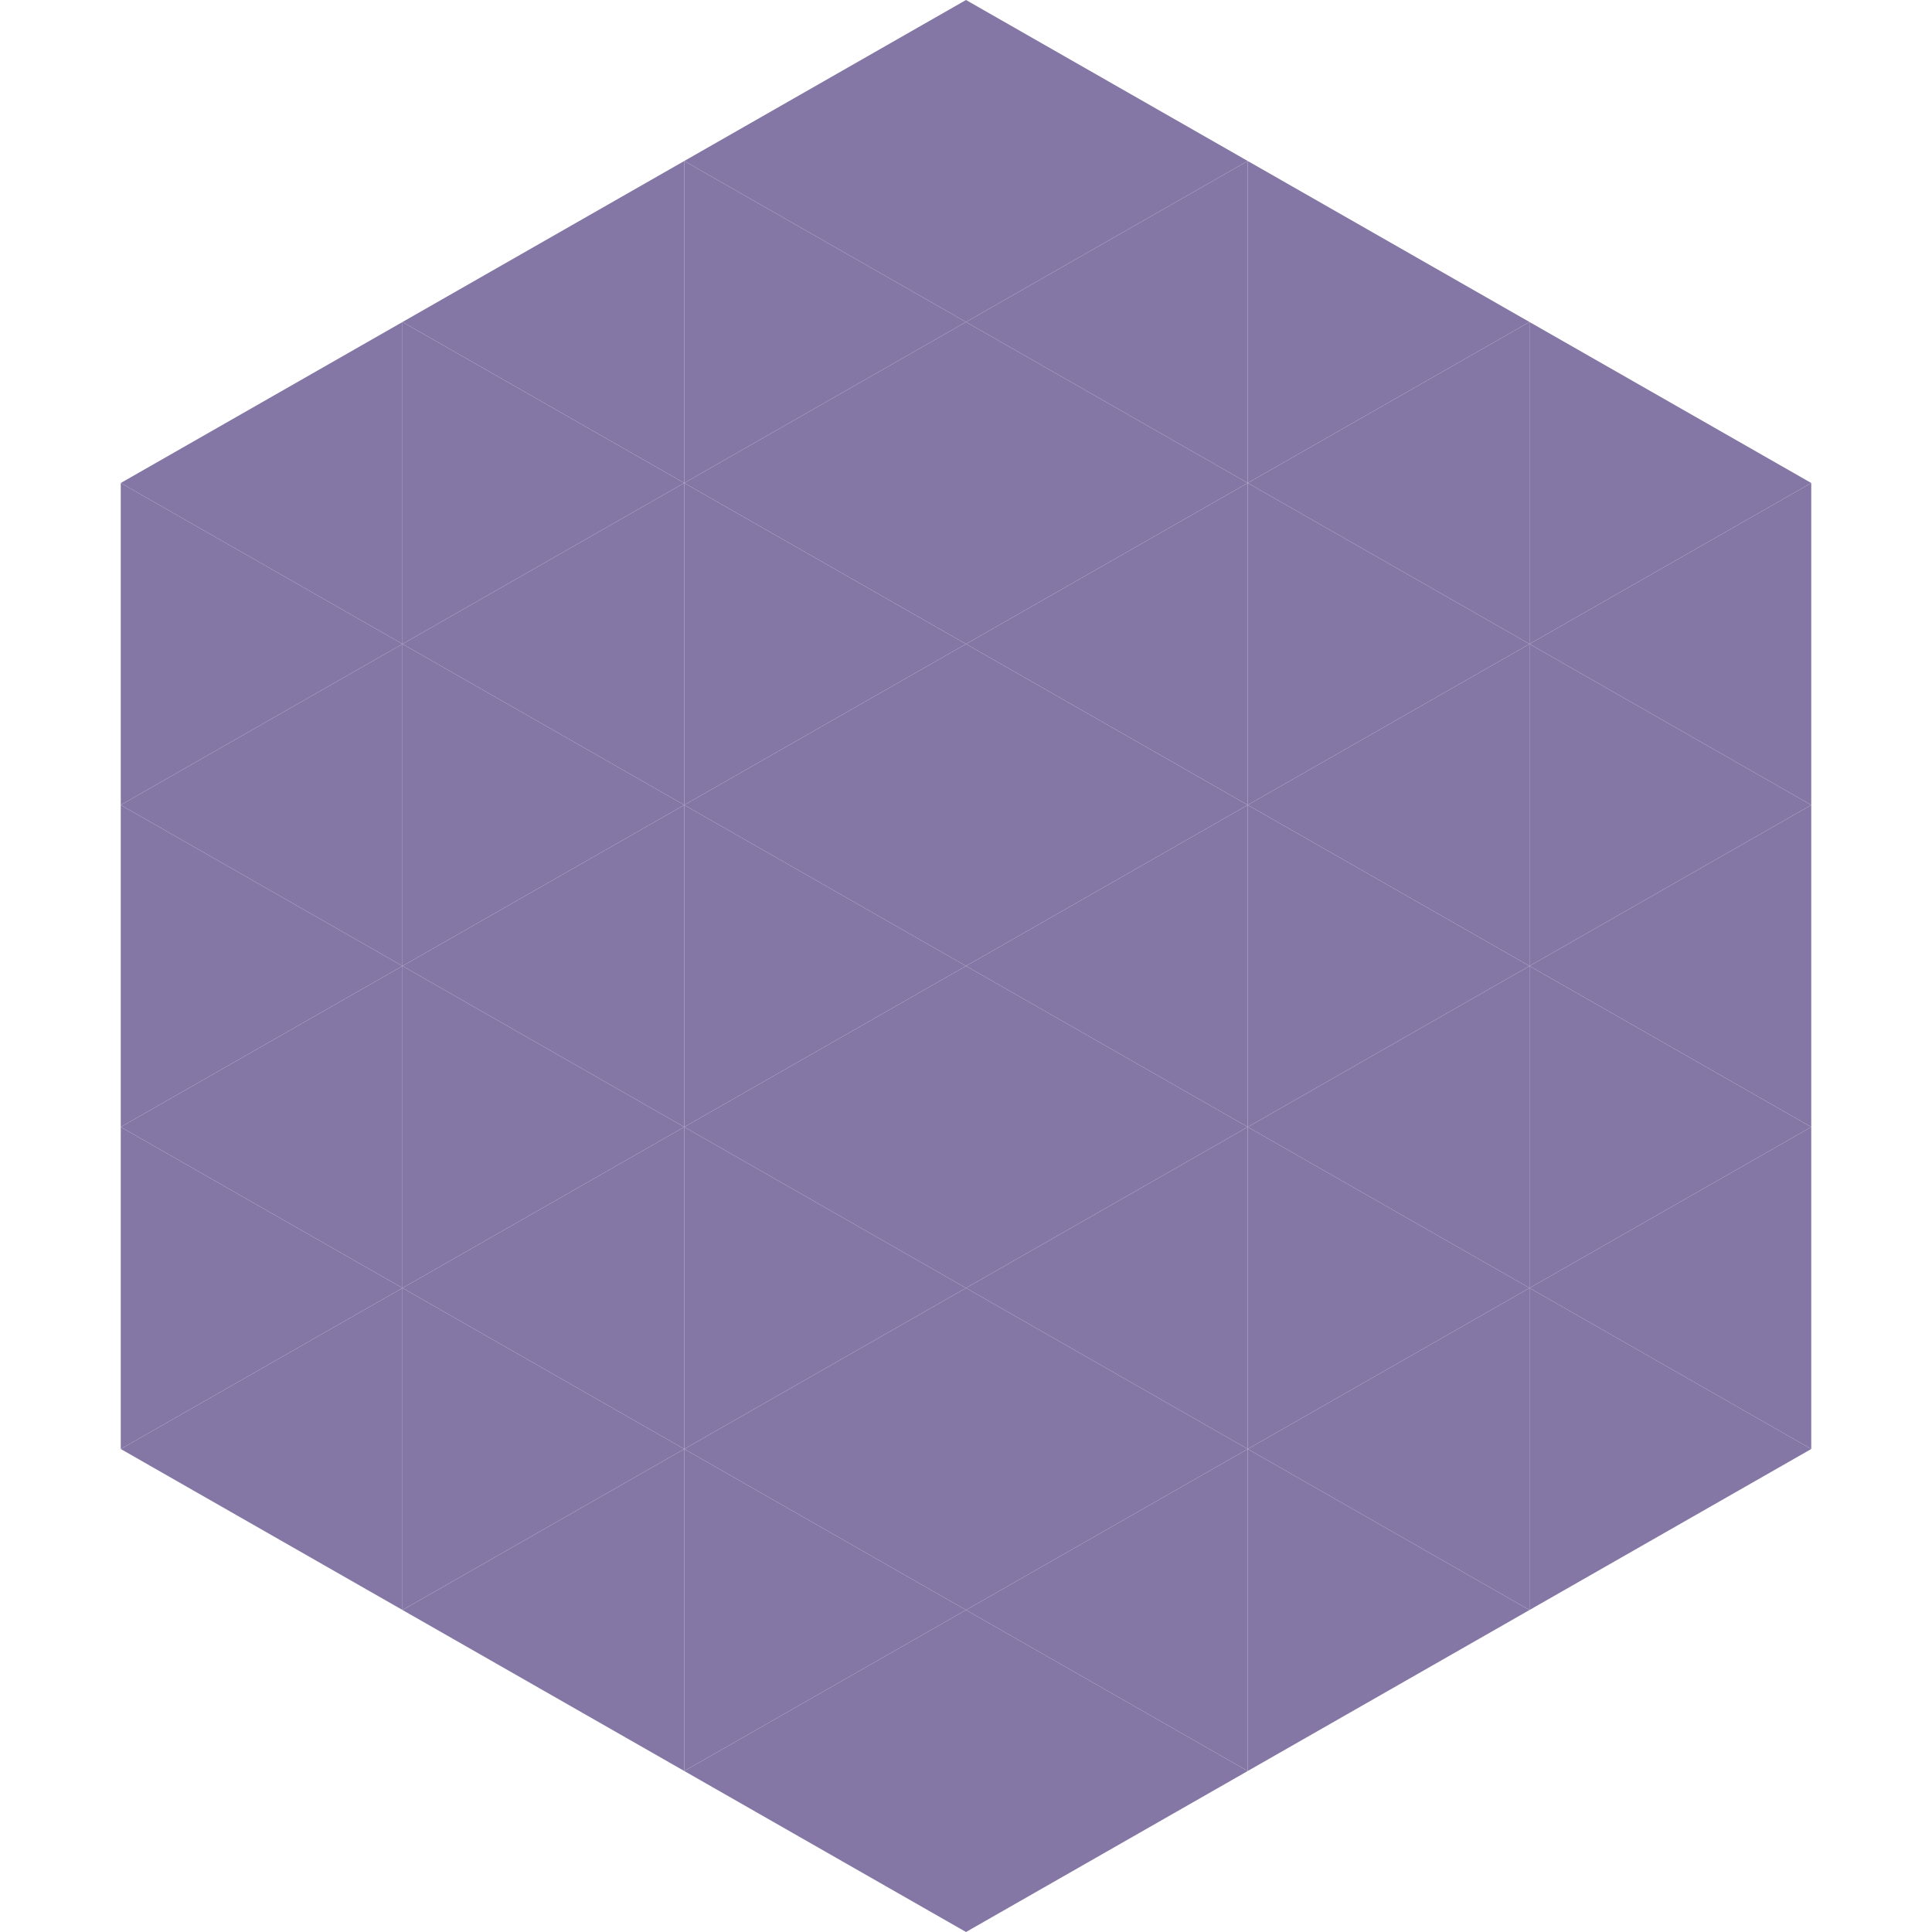
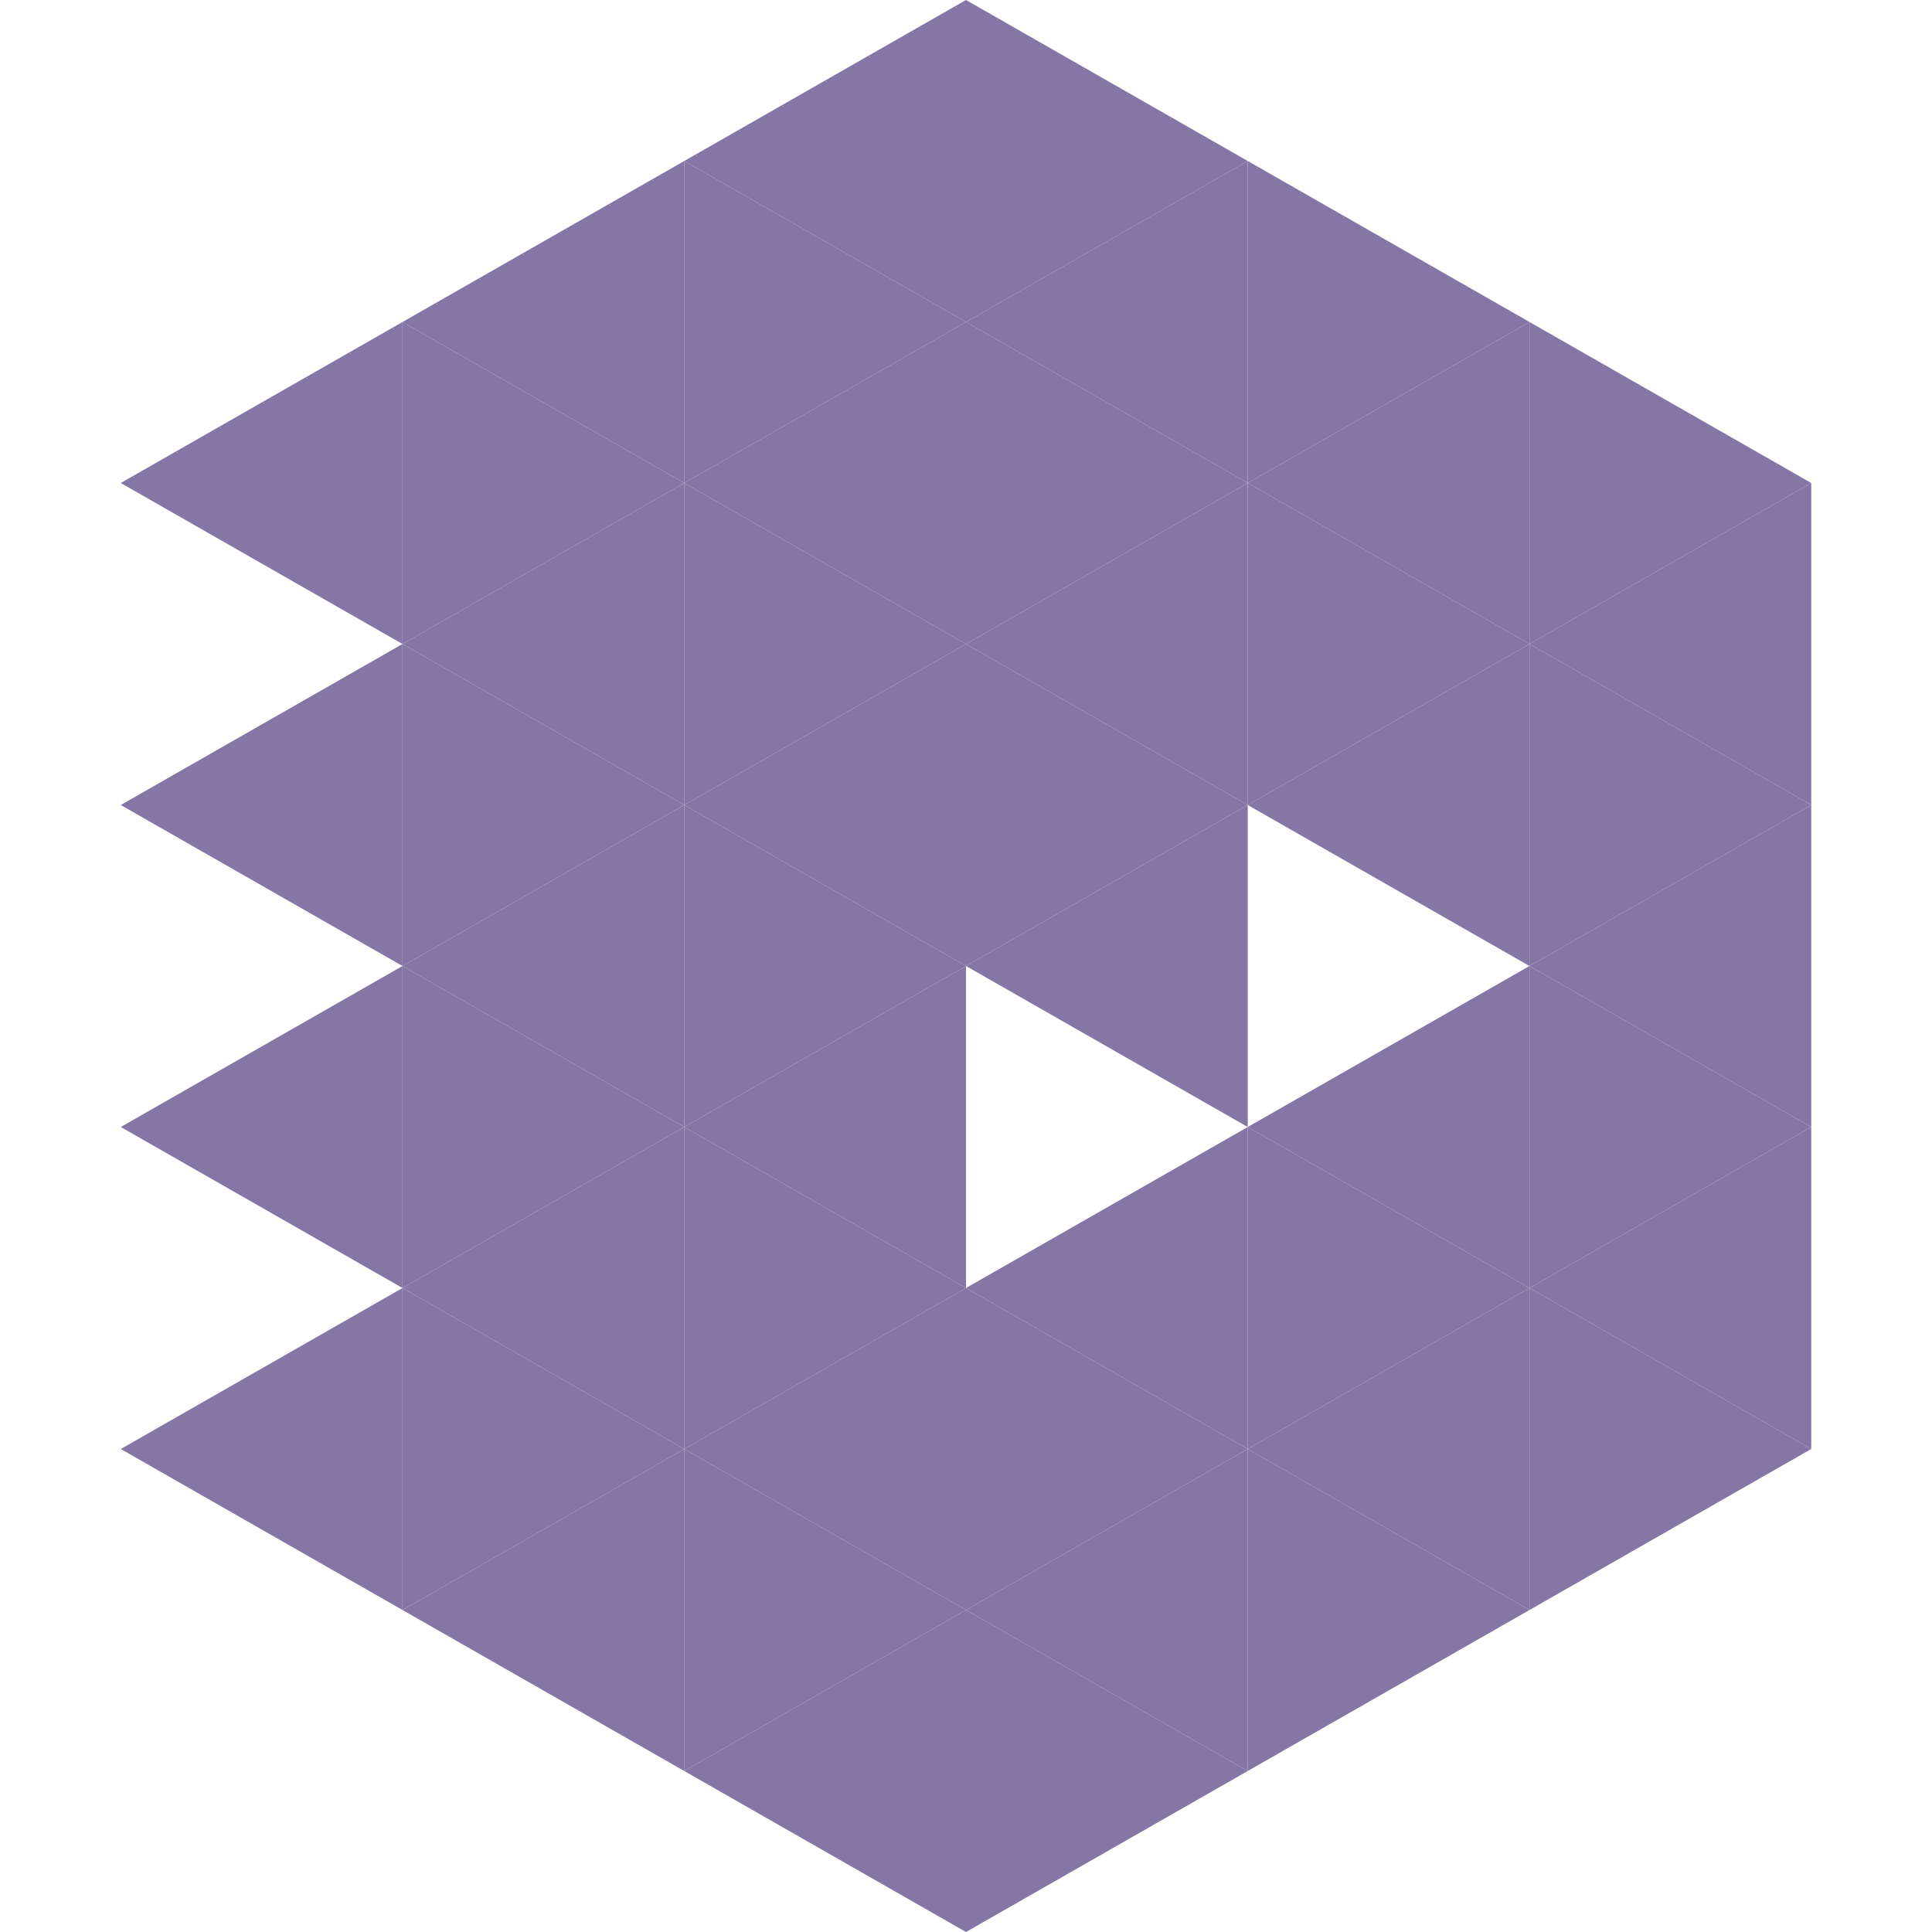
<svg xmlns="http://www.w3.org/2000/svg" width="240" height="240">
  <polygon points="50,40 15,60 50,80" style="fill:rgb(133,119,165)" />
  <polygon points="190,40 225,60 190,80" style="fill:rgb(133,119,165)" />
-   <polygon points="15,60 50,80 15,100" style="fill:rgb(133,119,165)" />
  <polygon points="225,60 190,80 225,100" style="fill:rgb(133,119,165)" />
  <polygon points="50,80 15,100 50,120" style="fill:rgb(133,119,165)" />
  <polygon points="190,80 225,100 190,120" style="fill:rgb(133,119,165)" />
-   <polygon points="15,100 50,120 15,140" style="fill:rgb(133,119,165)" />
  <polygon points="225,100 190,120 225,140" style="fill:rgb(133,119,165)" />
  <polygon points="50,120 15,140 50,160" style="fill:rgb(133,119,165)" />
  <polygon points="190,120 225,140 190,160" style="fill:rgb(133,119,165)" />
-   <polygon points="15,140 50,160 15,180" style="fill:rgb(133,119,165)" />
  <polygon points="225,140 190,160 225,180" style="fill:rgb(133,119,165)" />
  <polygon points="50,160 15,180 50,200" style="fill:rgb(133,119,165)" />
  <polygon points="190,160 225,180 190,200" style="fill:rgb(133,119,165)" />
  <polygon points="15,180 50,200 15,220" style="fill:rgb(255,255,255); fill-opacity:0" />
  <polygon points="225,180 190,200 225,220" style="fill:rgb(255,255,255); fill-opacity:0" />
  <polygon points="50,0 85,20 50,40" style="fill:rgb(255,255,255); fill-opacity:0" />
  <polygon points="190,0 155,20 190,40" style="fill:rgb(255,255,255); fill-opacity:0" />
  <polygon points="85,20 50,40 85,60" style="fill:rgb(133,119,165)" />
  <polygon points="155,20 190,40 155,60" style="fill:rgb(133,119,165)" />
  <polygon points="50,40 85,60 50,80" style="fill:rgb(133,119,165)" />
  <polygon points="190,40 155,60 190,80" style="fill:rgb(133,119,165)" />
  <polygon points="85,60 50,80 85,100" style="fill:rgb(133,119,165)" />
  <polygon points="155,60 190,80 155,100" style="fill:rgb(133,119,165)" />
  <polygon points="50,80 85,100 50,120" style="fill:rgb(133,119,165)" />
  <polygon points="190,80 155,100 190,120" style="fill:rgb(133,119,165)" />
  <polygon points="85,100 50,120 85,140" style="fill:rgb(133,119,165)" />
-   <polygon points="155,100 190,120 155,140" style="fill:rgb(133,119,165)" />
  <polygon points="50,120 85,140 50,160" style="fill:rgb(133,119,165)" />
  <polygon points="190,120 155,140 190,160" style="fill:rgb(133,119,165)" />
  <polygon points="85,140 50,160 85,180" style="fill:rgb(133,119,165)" />
  <polygon points="155,140 190,160 155,180" style="fill:rgb(133,119,165)" />
  <polygon points="50,160 85,180 50,200" style="fill:rgb(133,119,165)" />
  <polygon points="190,160 155,180 190,200" style="fill:rgb(133,119,165)" />
  <polygon points="85,180 50,200 85,220" style="fill:rgb(133,119,165)" />
  <polygon points="155,180 190,200 155,220" style="fill:rgb(133,119,165)" />
  <polygon points="120,0 85,20 120,40" style="fill:rgb(133,119,165)" />
  <polygon points="120,0 155,20 120,40" style="fill:rgb(133,119,165)" />
  <polygon points="85,20 120,40 85,60" style="fill:rgb(133,119,165)" />
  <polygon points="155,20 120,40 155,60" style="fill:rgb(133,119,165)" />
  <polygon points="120,40 85,60 120,80" style="fill:rgb(133,119,165)" />
  <polygon points="120,40 155,60 120,80" style="fill:rgb(133,119,165)" />
  <polygon points="85,60 120,80 85,100" style="fill:rgb(133,119,165)" />
  <polygon points="155,60 120,80 155,100" style="fill:rgb(133,119,165)" />
  <polygon points="120,80 85,100 120,120" style="fill:rgb(133,119,165)" />
  <polygon points="120,80 155,100 120,120" style="fill:rgb(133,119,165)" />
  <polygon points="85,100 120,120 85,140" style="fill:rgb(133,119,165)" />
  <polygon points="155,100 120,120 155,140" style="fill:rgb(133,119,165)" />
  <polygon points="120,120 85,140 120,160" style="fill:rgb(133,119,165)" />
-   <polygon points="120,120 155,140 120,160" style="fill:rgb(133,119,165)" />
  <polygon points="85,140 120,160 85,180" style="fill:rgb(133,119,165)" />
  <polygon points="155,140 120,160 155,180" style="fill:rgb(133,119,165)" />
  <polygon points="120,160 85,180 120,200" style="fill:rgb(133,119,165)" />
  <polygon points="120,160 155,180 120,200" style="fill:rgb(133,119,165)" />
  <polygon points="85,180 120,200 85,220" style="fill:rgb(133,119,165)" />
  <polygon points="155,180 120,200 155,220" style="fill:rgb(133,119,165)" />
  <polygon points="120,200 85,220 120,240" style="fill:rgb(133,119,165)" />
  <polygon points="120,200 155,220 120,240" style="fill:rgb(133,119,165)" />
  <polygon points="85,220 120,240 85,260" style="fill:rgb(255,255,255); fill-opacity:0" />
  <polygon points="155,220 120,240 155,260" style="fill:rgb(255,255,255); fill-opacity:0" />
</svg>